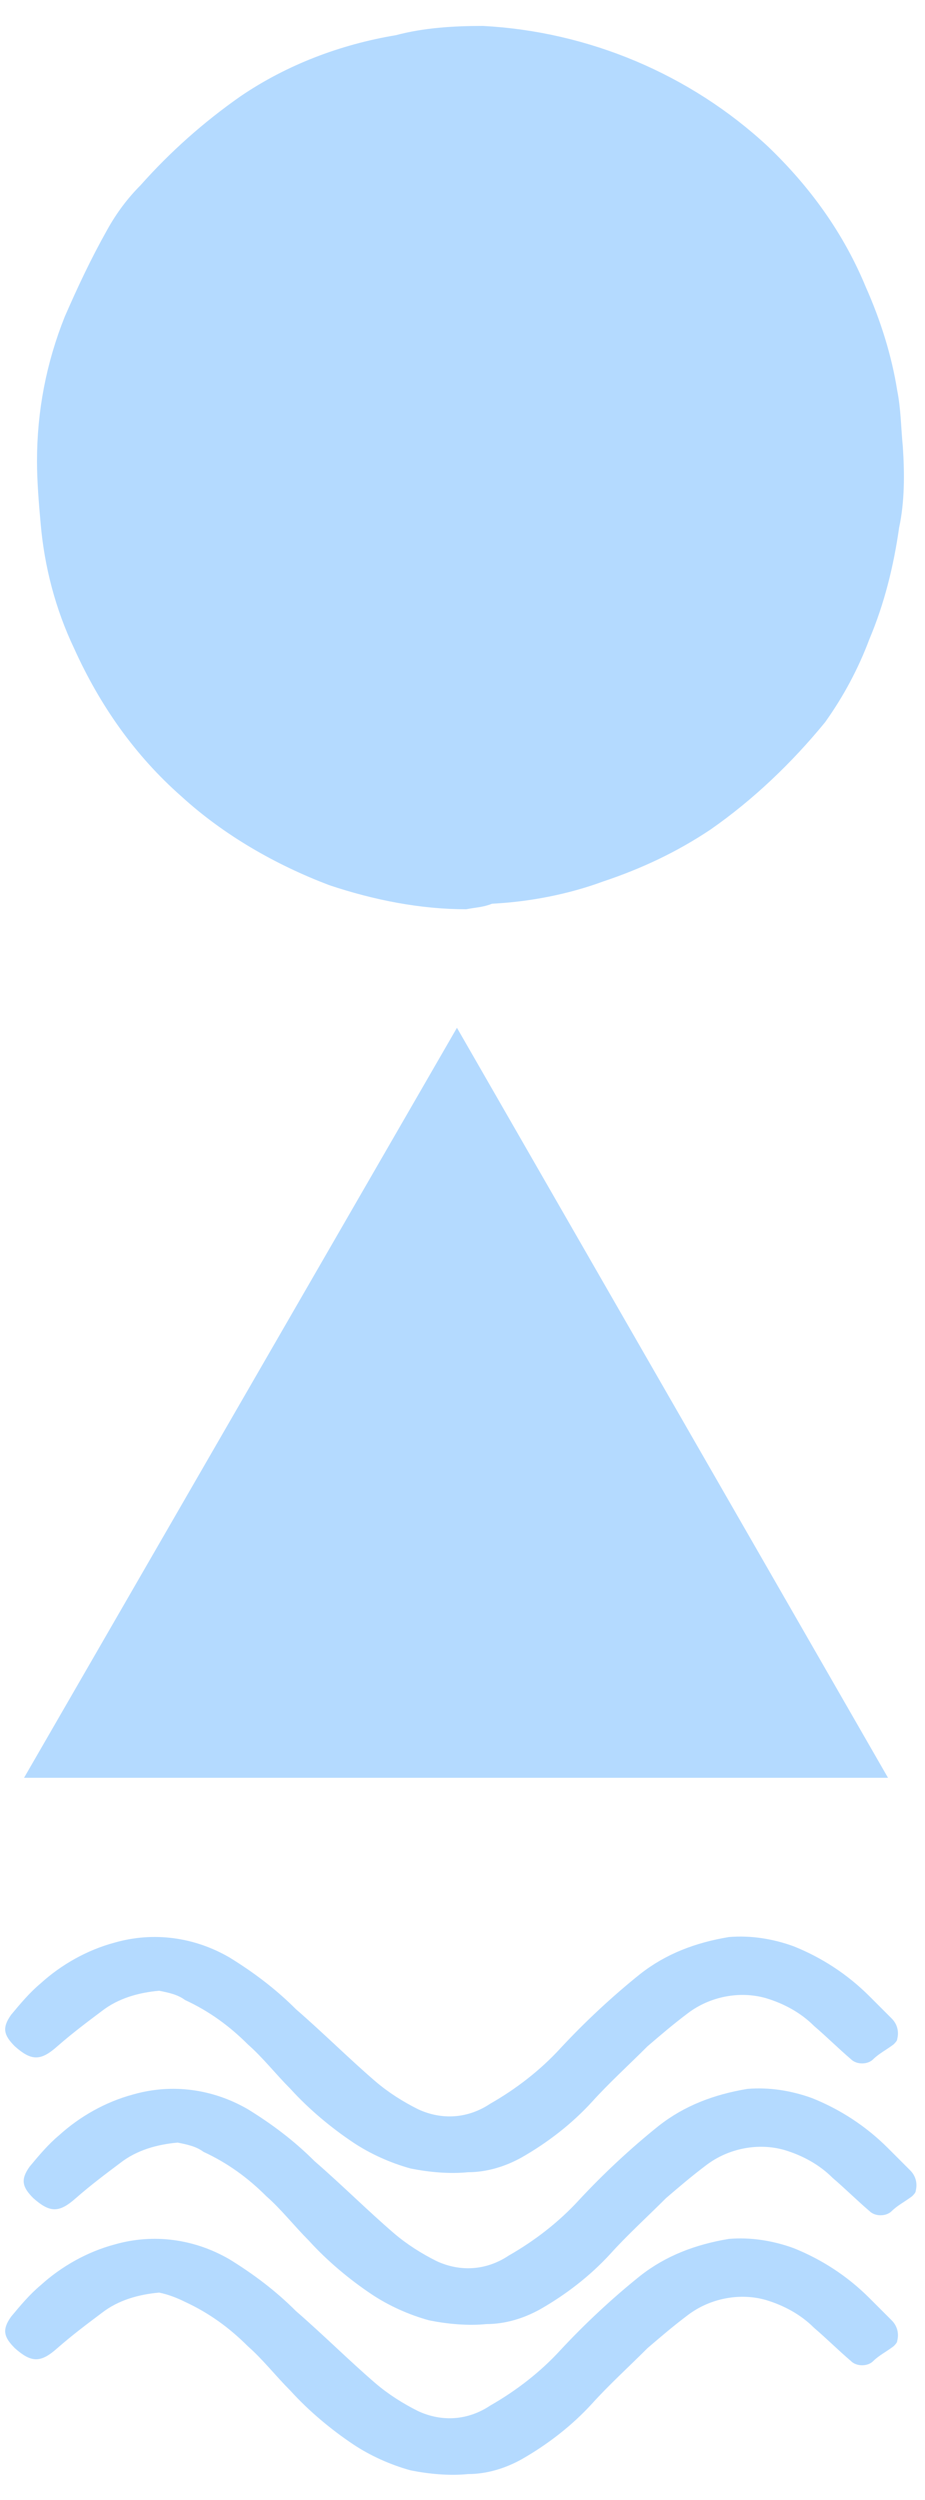
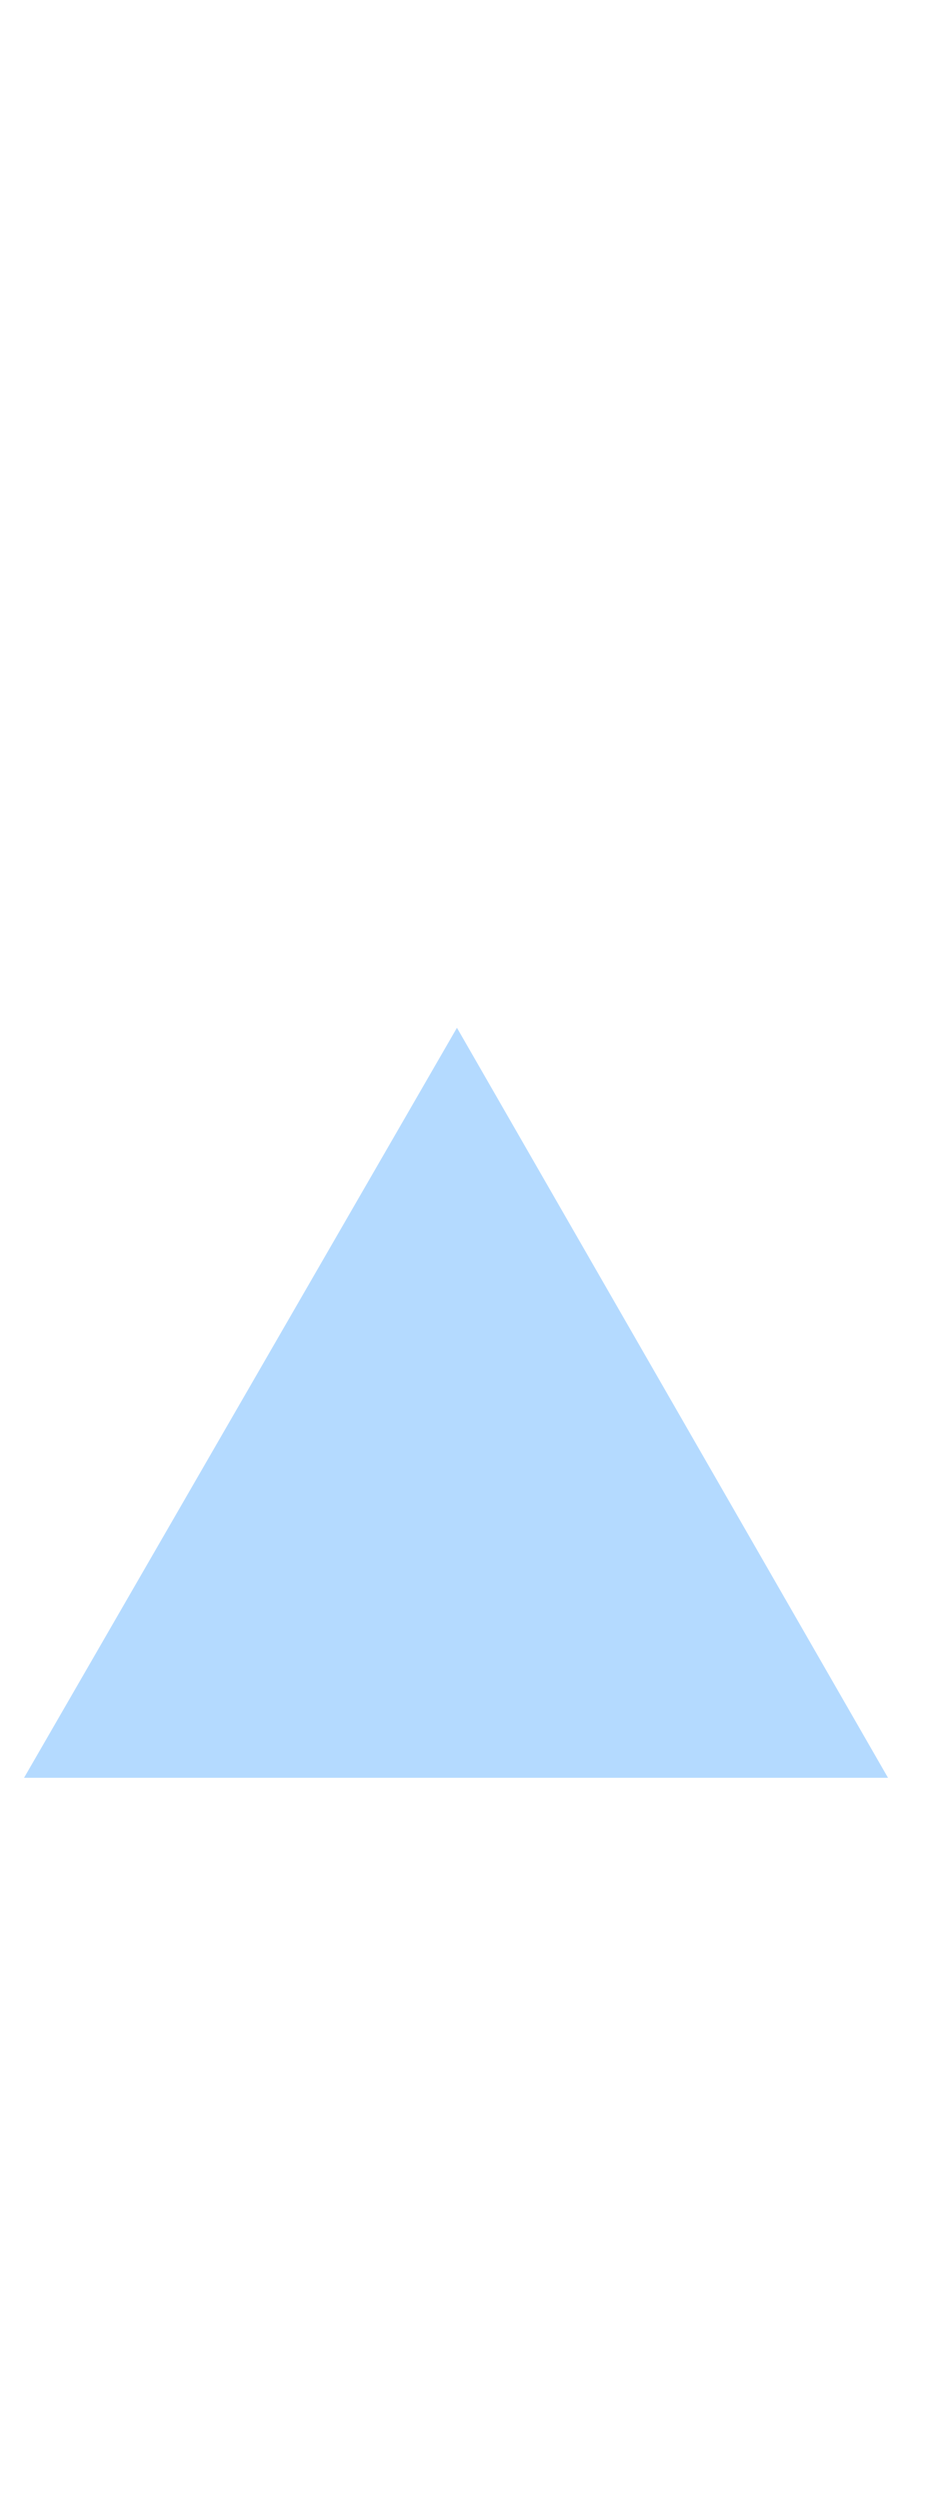
<svg xmlns="http://www.w3.org/2000/svg" version="1.1" id="コンポーネント_1_2" x="0px" y="0px" viewBox="0 0 50 135" style="enable-background:new 0 0 50 135;" xml:space="preserve">
  <style type="text/css">
	.st0{fill:#B4DAFF;}
</style>
  <g id="グループ_18" transform="translate(0 0)">
    <g id="グループ_3" transform="translate(-49 -32)">
-       <path id="パス_1" class="st0" d="M74.2,81.1c-2.5,0-5-0.5-7.4-1.3c-2.9-1.1-5.7-2.7-8-4.8c-2.5-2.2-4.4-4.9-5.8-8    c-1-2.1-1.6-4.4-1.8-6.7C51.1,59.2,51,58,51,56.9c0-2.7,0.5-5.3,1.5-7.8c0.7-1.6,1.4-3.1,2.3-4.7c0.5-0.9,1.1-1.7,1.8-2.4    c1.6-1.8,3.4-3.4,5.4-4.8c2.5-1.7,5.4-2.8,8.4-3.3c1.5-0.4,3.1-0.5,4.7-0.5c5.7,0.3,11.2,2.6,15.4,6.5c2.3,2.2,4.1,4.7,5.3,7.6    c0.8,1.8,1.4,3.7,1.7,5.6c0.2,1,0.2,2,0.3,3c0.1,1.5,0.1,3-0.2,4.4c-0.3,2.1-0.8,4.1-1.6,6c-0.6,1.6-1.4,3.1-2.4,4.5    c-1.8,2.2-3.9,4.2-6.2,5.8c-1.8,1.2-3.7,2.1-5.8,2.8c-1.9,0.7-4,1.1-6,1.2C75.1,81,74.7,81,74.2,81.1" />
-       <path id="パス_3" class="st0" d="M57.6,139.5c-1.1,0.1-2.2,0.4-3.1,1.1c-0.8,0.6-1.6,1.2-2.4,1.9c-0.9,0.8-1.4,0.8-2.3,0    c-0.6-0.6-0.7-1-0.2-1.7c0.5-0.6,1-1.2,1.6-1.7c1.1-1,2.5-1.8,4-2.2c2.1-0.6,4.3-0.3,6.2,0.8c1.3,0.8,2.5,1.7,3.6,2.8    c1.5,1.3,2.9,2.7,4.3,3.9c0.7,0.6,1.5,1.1,2.3,1.5c1.3,0.6,2.7,0.5,3.9-0.3c1.4-0.8,2.7-1.8,3.8-3c1.3-1.4,2.8-2.8,4.3-4    c1.4-1.1,3-1.7,4.8-2c1.2-0.1,2.4,0.1,3.5,0.5c1.5,0.6,2.9,1.5,4.1,2.7c0.4,0.4,0.8,0.8,1.2,1.2c0.3,0.3,0.4,0.7,0.3,1.1    c0,0.1-0.1,0.2-0.2,0.3c-0.4,0.3-0.8,0.5-1.1,0.8c-0.3,0.3-0.9,0.3-1.2,0c0,0,0,0,0,0c-0.7-0.6-1.3-1.2-2-1.8    c-0.7-0.7-1.6-1.2-2.6-1.5c-1.4-0.4-3-0.1-4.2,0.8c-0.8,0.6-1.5,1.2-2.2,1.8c-1,1-2.1,2-3,3c-1.1,1.2-2.4,2.2-3.8,3    c-0.9,0.5-1.9,0.8-2.9,0.8c-1,0.1-2.1,0-3.1-0.2c-1.1-0.3-2.2-0.8-3.1-1.4c-1.2-0.8-2.4-1.8-3.4-2.9c-0.8-0.8-1.5-1.7-2.3-2.4    c-1-1-2.1-1.8-3.4-2.4C58.6,139.7,58.1,139.6,57.6,139.5" />
-       <path id="パス_15" class="st0" d="M57.6,155.8c-1.1,0.1-2.2,0.4-3.1,1.1c-0.8,0.6-1.6,1.2-2.4,1.9c-0.9,0.8-1.4,0.8-2.3,0    c-0.6-0.6-0.7-1-0.2-1.7c0.5-0.6,1-1.2,1.6-1.7c1.1-1,2.5-1.8,4-2.2c2.1-0.6,4.3-0.3,6.2,0.8c1.3,0.8,2.5,1.7,3.6,2.8    c1.5,1.3,2.9,2.7,4.3,3.9c0.7,0.6,1.5,1.1,2.3,1.5c1.3,0.6,2.7,0.5,3.9-0.3c1.4-0.8,2.7-1.8,3.8-3c1.3-1.4,2.8-2.8,4.3-4    c1.4-1.1,3-1.7,4.8-2c1.2-0.1,2.4,0.1,3.5,0.5c1.5,0.6,2.9,1.5,4.1,2.7c0.4,0.4,0.8,0.8,1.2,1.2c0.3,0.3,0.4,0.7,0.3,1.1    c0,0.1-0.1,0.2-0.2,0.3c-0.4,0.3-0.8,0.5-1.1,0.8c-0.3,0.3-0.9,0.3-1.2,0c0,0,0,0,0,0c-0.7-0.6-1.3-1.2-2-1.8    c-0.7-0.7-1.6-1.2-2.6-1.5c-1.4-0.4-3-0.1-4.2,0.8c-0.8,0.6-1.5,1.2-2.2,1.8c-1,1-2.1,2-3,3c-1.1,1.2-2.4,2.2-3.8,3    c-0.9,0.5-1.9,0.8-2.9,0.8c-1,0.1-2.1,0-3.1-0.2c-1.1-0.3-2.2-0.8-3.1-1.4c-1.2-0.8-2.4-1.8-3.4-2.9c-0.8-0.8-1.5-1.7-2.3-2.4    c-1-1-2.1-1.8-3.4-2.4C58.6,156.1,58.1,155.9,57.6,155.8" />
-       <path id="パス_14" class="st0" d="M58.6,147.7c-1.1,0.1-2.2,0.4-3.1,1.1c-0.8,0.6-1.6,1.2-2.4,1.9c-0.9,0.8-1.4,0.8-2.3,0    c-0.6-0.6-0.7-1-0.2-1.7c0.5-0.6,1-1.2,1.6-1.7c1.1-1,2.5-1.8,4-2.2c2.1-0.6,4.3-0.3,6.2,0.8c1.3,0.8,2.5,1.7,3.6,2.8    c1.5,1.3,2.9,2.7,4.3,3.9c0.7,0.6,1.5,1.1,2.3,1.5c1.3,0.6,2.7,0.5,3.9-0.3c1.4-0.8,2.7-1.8,3.8-3c1.3-1.4,2.8-2.8,4.3-4    c1.4-1.1,3-1.7,4.8-2c1.2-0.1,2.4,0.1,3.5,0.5c1.5,0.6,2.9,1.5,4.1,2.7c0.4,0.4,0.8,0.8,1.2,1.2c0.3,0.3,0.4,0.7,0.3,1.1    c0,0.1-0.1,0.2-0.2,0.3c-0.4,0.3-0.8,0.5-1.1,0.8c-0.3,0.3-0.9,0.3-1.2,0c0,0,0,0,0,0c-0.7-0.6-1.3-1.2-2-1.8    c-0.7-0.7-1.6-1.2-2.6-1.5c-1.4-0.4-3-0.1-4.2,0.8c-0.8,0.6-1.5,1.2-2.2,1.8c-1,1-2.1,2-3,3c-1.1,1.2-2.4,2.2-3.8,3    c-0.9,0.5-1.9,0.8-2.9,0.8c-1,0.1-2.1,0-3.1-0.2c-1.1-0.3-2.2-0.8-3.1-1.4c-1.2-0.8-2.4-1.8-3.4-2.9c-0.8-0.8-1.5-1.7-2.3-2.4    c-1-1-2.1-1.8-3.4-2.4C59.6,147.9,59.1,147.8,58.6,147.7" />
      <path id="パス_5" class="st0" d="M73.7,87.5l-23.4,40.5H97L73.7,87.5z" />
    </g>
  </g>
</svg>